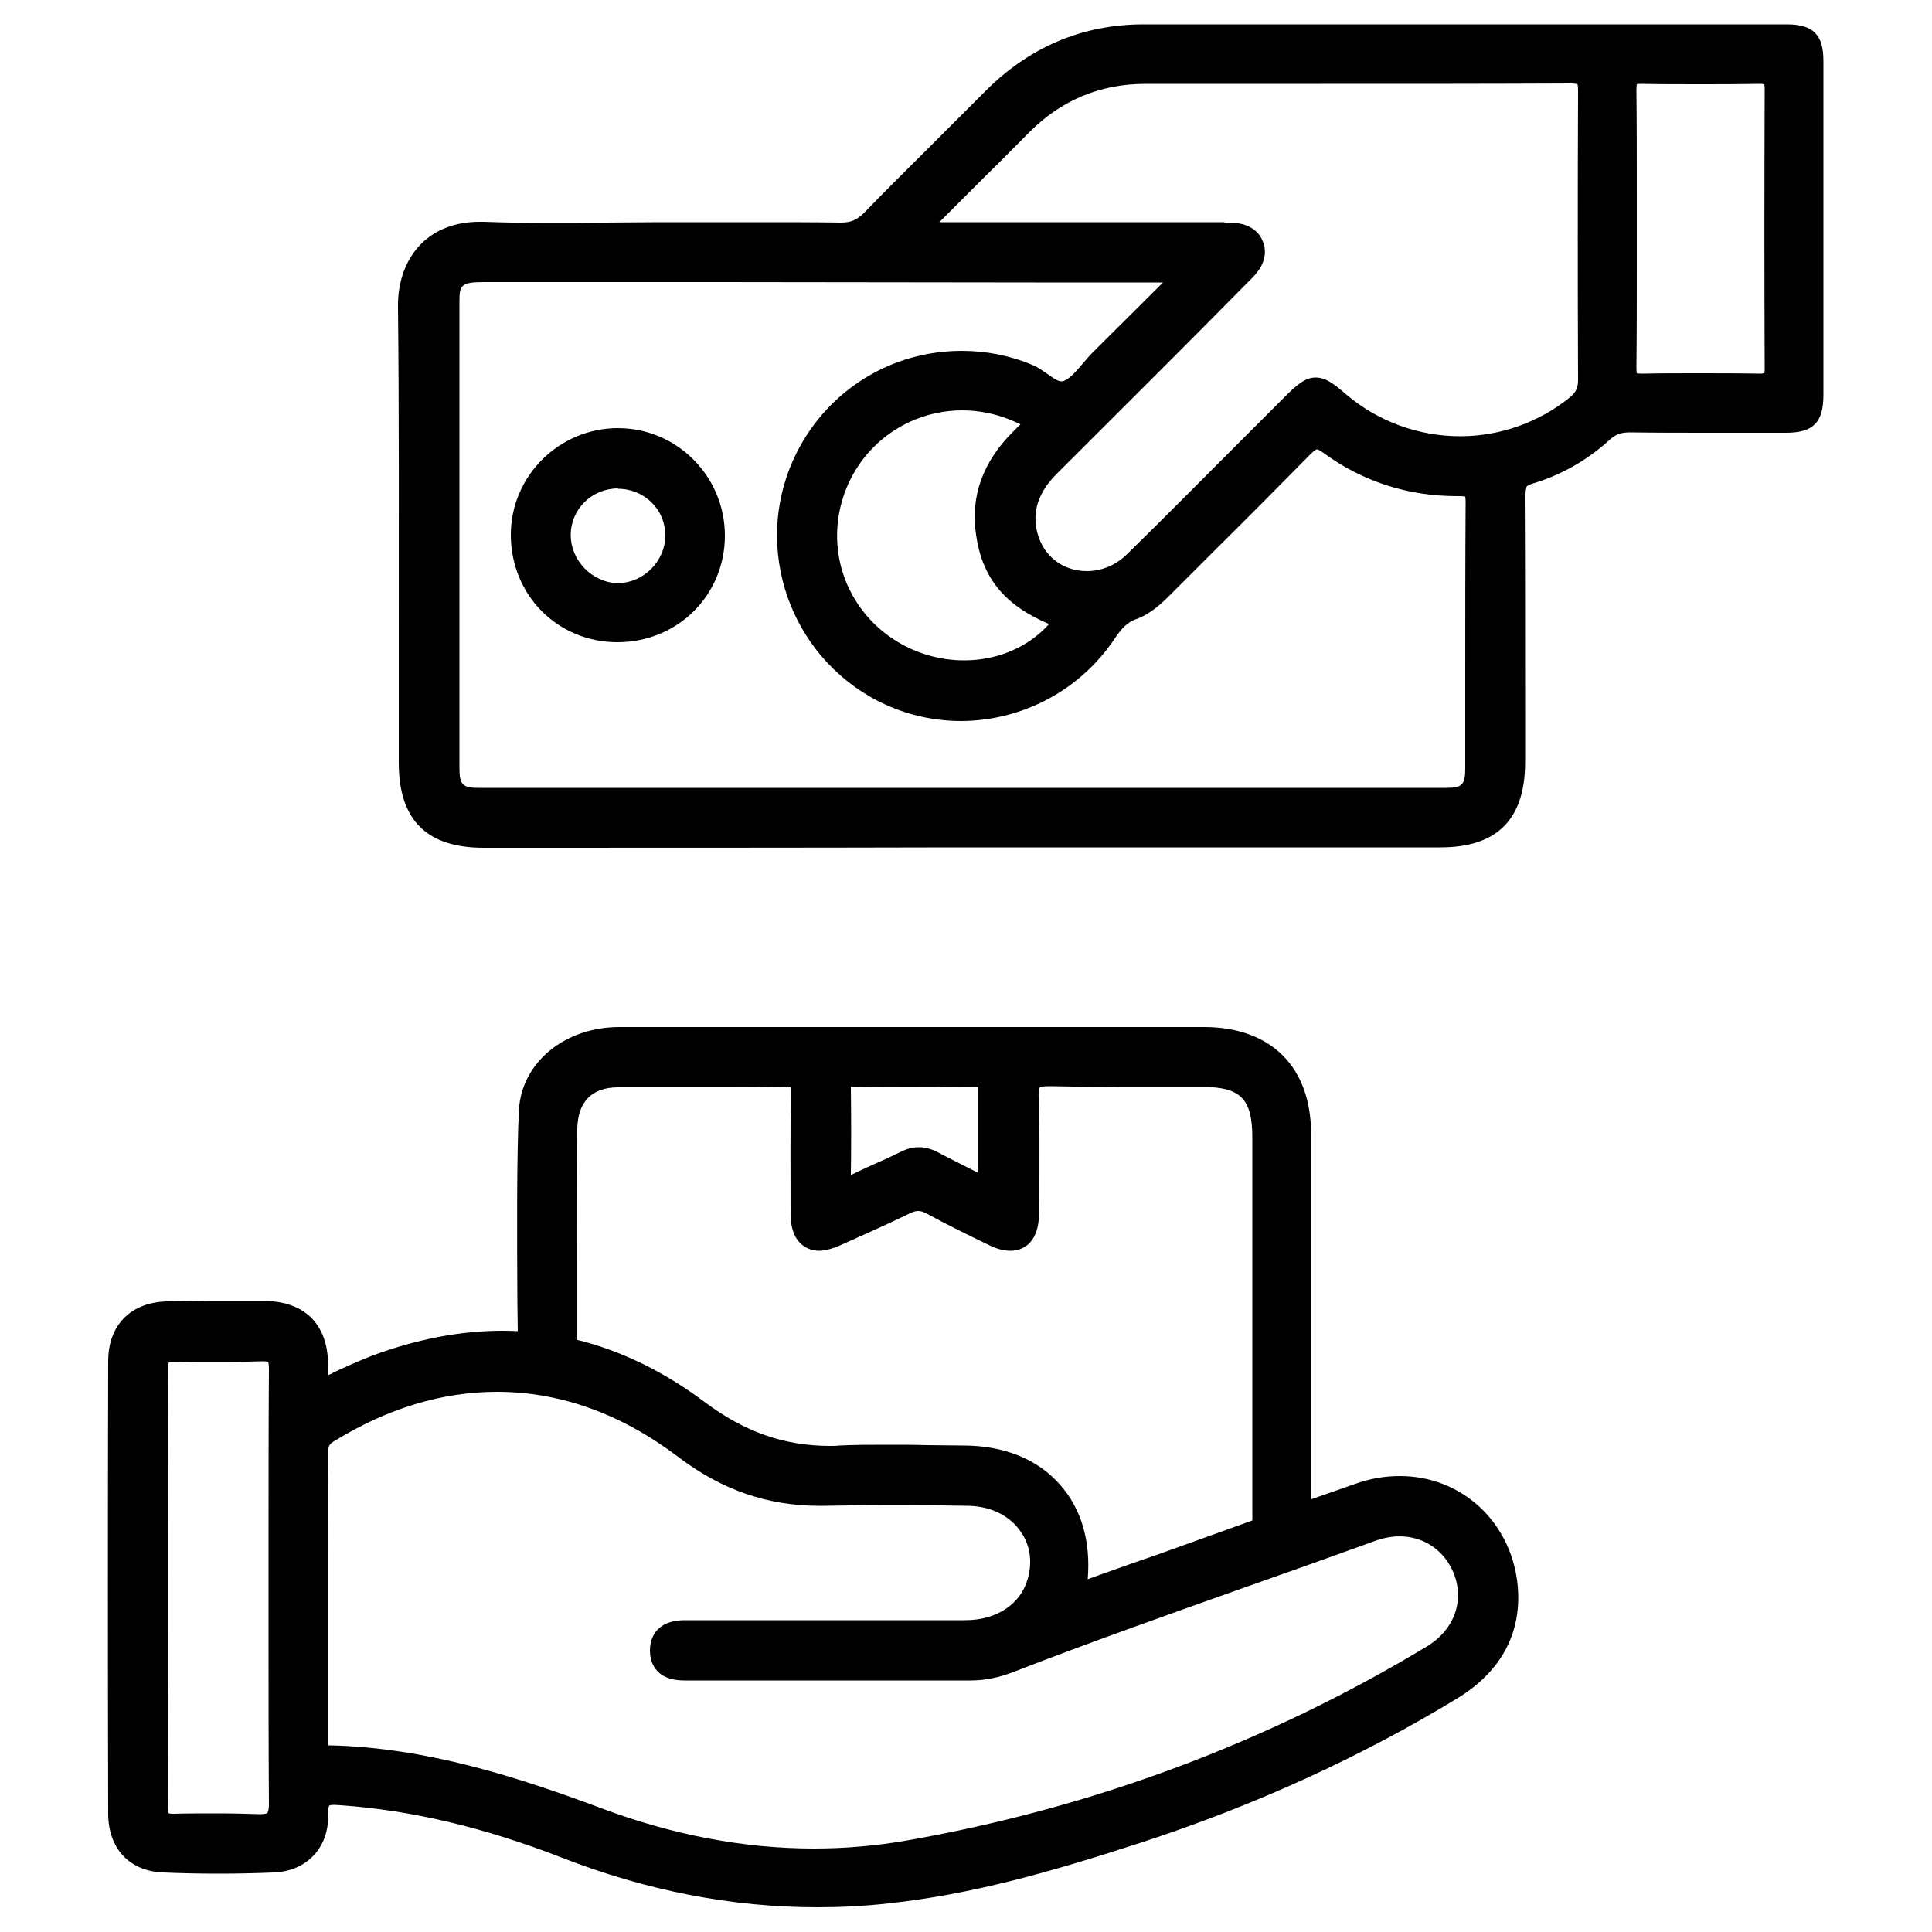
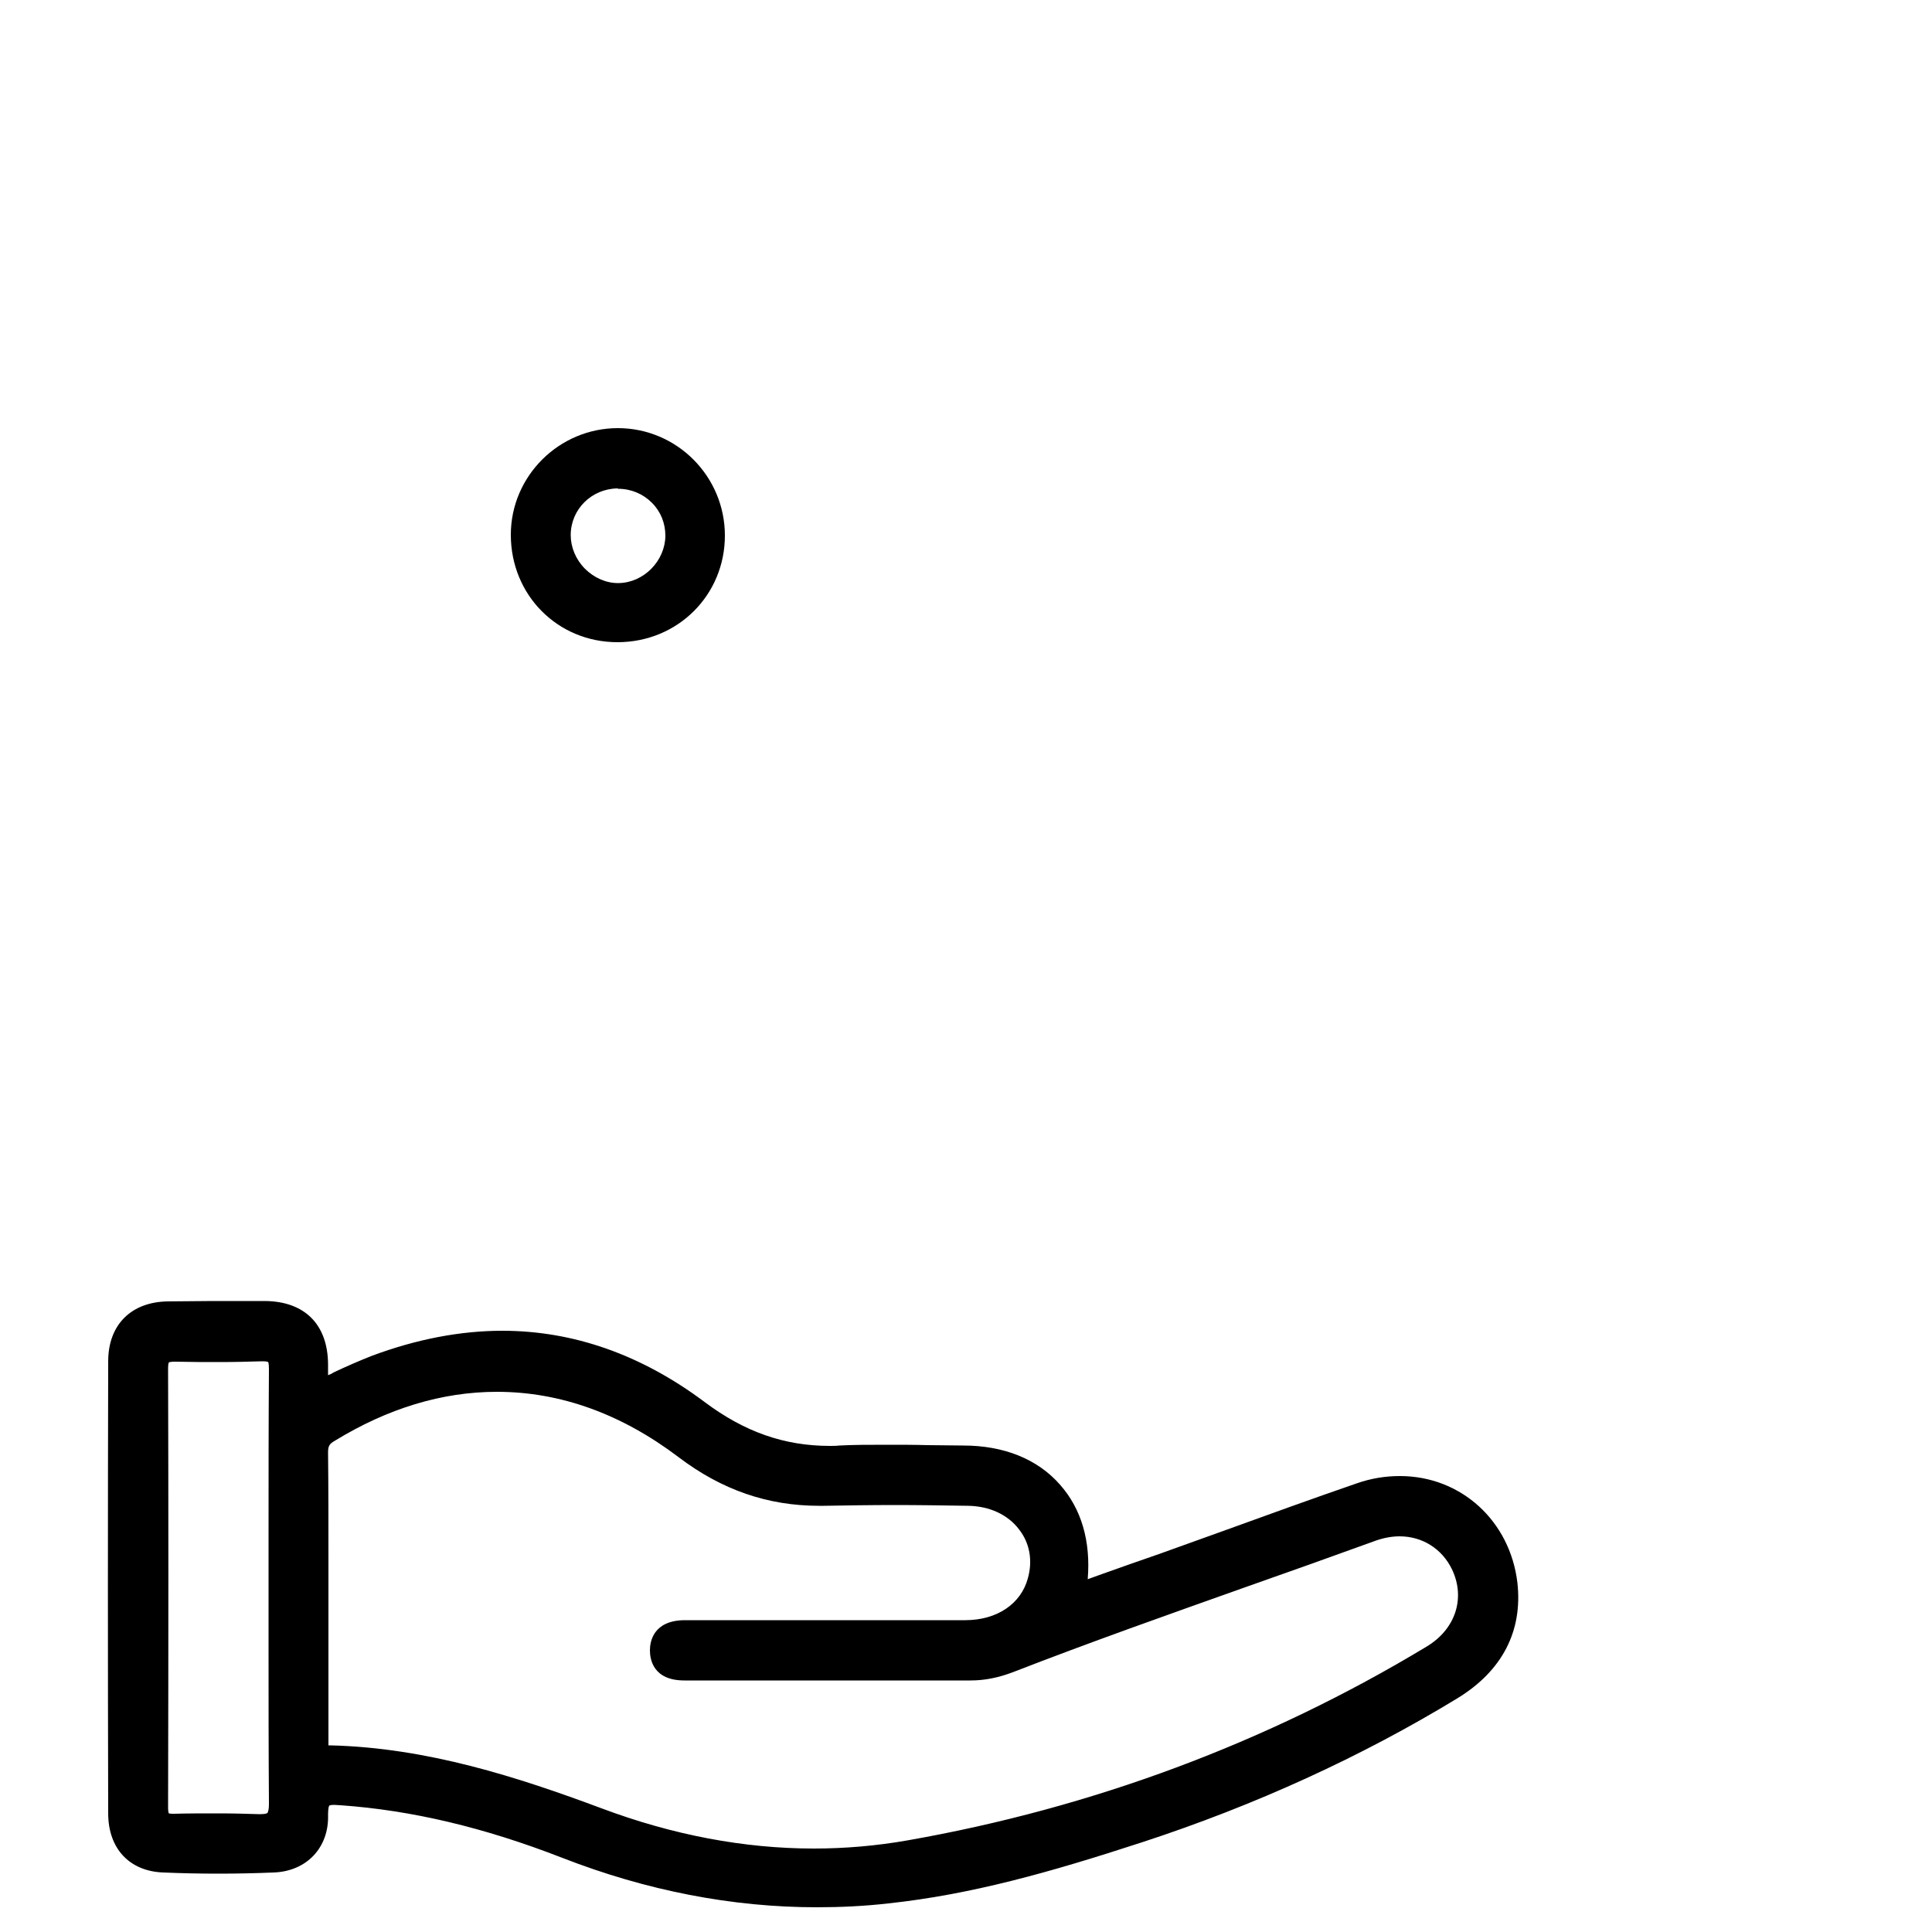
<svg xmlns="http://www.w3.org/2000/svg" xml:space="preserve" style="enable-background:new 0 0 500 500;" viewBox="0 0 500 500" y="0px" x="0px" id="Layer_1" version="1.1">
  <g>
-     <path d="M125.2,219.4c-14.8,0-22-7.2-22-22c0-11.1,0-22.1,0-33.2c0-27.8,0.1-56.5-0.2-84.8c-0.1-6.6,2.1-12.4,6-16.3   c3.7-3.7,8.9-5.7,15.1-5.7c0.4,0,0.8,0,1.2,0c5.2,0.2,10.8,0.3,17.7,0.3c4.6,0,9.1,0,13.7-0.1c4.6,0,9.2-0.1,13.8-0.1   c4.1,0,8.3,0,12.4,0c4.1,0,8.3,0,12.4,0c8.9,0,15.8,0,22.3,0.1l0.1,0c2.5,0,4.1-0.7,6-2.6c5.5-5.7,11.3-11.4,16.8-16.9   c4.7-4.7,9.5-9.5,14.2-14.2c11.5-11.7,25.4-17.6,41.3-17.6l108.2,0c19.4,0,38.8,0,58.2,0c6.9,0,9.5,2.7,9.5,9.5   c0,28.8,0,57.6,0,86.4c0,7.1-2.6,9.8-9.7,9.8l-3,0c-5.7,0-11.4,0-17.2,0c-6.7,0-13.4,0-20.1-0.1c0,0,0,0,0,0   c-2.4,0-3.8,0.5-5.3,1.9c-5.8,5.3-12.5,9.1-19.8,11.3c-1.9,0.6-2.2,0.9-2.2,3.1c0.1,18.6,0.1,37.6,0.1,55.9l0,13.1   c0,14.8-7.2,22.1-21.9,22.1c-41.9,0-83.7,0-125.6,0C206.7,219.4,165.9,219.4,125.2,219.4z M186.3,73c-20.4,0-40.8,0-61.1,0   c-6,0-6.3,0.9-6.3,5.1c0,40.2,0,80.5,0,120.7c0,4.2,0.8,5.1,4.8,5.1c42.3,0,84.6,0,126.9,0c41.2,0,82.4,0,123.6,0c4.2,0,5-0.8,5-5   c0-7.6,0-15.3,0-22.9c0-15.1,0-30.7,0.1-46.1c0-0.8-0.1-1.2-0.1-1.4c-0.2,0-0.6-0.1-1.3-0.1l-0.8,0c-12.8,0-24.5-3.8-34.6-11.2   c-1.2-0.9-1.6-0.9-1.7-0.9c0,0-0.4,0-1.5,1.1c-8.1,8.2-16.3,16.5-24.4,24.5c-3.8,3.8-7.6,7.6-11.5,11.5c-2.5,2.5-5.4,5.4-9.3,6.8   c-2.5,0.9-3.9,2.5-5.7,5.2c-8.9,13.2-23.7,21.1-39.6,21.2c-8.4,0-16.6-2.2-23.8-6.4c-21.9-12.8-30.2-40.5-18.8-63.1   c8.2-16.2,24.5-26.3,42.7-26.3c6.3,0,12.5,1.2,18.4,3.7c1.4,0.6,2.6,1.5,3.8,2.3c1.3,0.9,2.6,1.9,3.6,1.9l0,0c0.2,0,0.4,0,0.6-0.1   c1.7-0.7,3.3-2.6,4.9-4.5c0.8-0.9,1.6-1.9,2.5-2.8L301,73.1c-0.1,0-0.2,0-0.3,0c-10.8,0-21.7,0-32.5,0L186.3,73z M249,106.2   c-9.4,0-18.3,4.1-24.4,11.1c-9.2,10.7-10.6,26-3.3,37.9c5.9,9.7,16.7,15.7,28.2,15.7c8.7,0,16.6-3.4,22-9.4   c-11.6-4.9-17.3-12-18.9-23.1c-1.5-10,1.8-19,9.7-26.8c0.6-0.6,1.3-1.3,1.8-1.8c-0.7-0.3-1.6-0.7-2.5-1.1   C257.7,107.1,253.4,106.2,249,106.2z M318,57.7c1,0,1.8,0,2.5,0.1c2.8,0.4,5.2,2,6.2,4.4c1.1,2.4,0.8,5.1-0.8,7.5   c-0.8,1.2-1.8,2.2-2.7,3.1l-0.6,0.6l-10.8,10.9c-12.5,12.6-25.5,25.5-38.3,38.3c-4.8,4.8-6.5,9.9-5,15.4c1.6,6,6.6,9.8,12.8,9.8   c3.9,0,7.6-1.6,10.5-4.5c9.4-9.2,18.8-18.7,28-27.9c4.3-4.3,8.5-8.5,12.8-12.8c3-3,5.2-4.9,7.9-4.9c2.6,0,4.8,1.7,7.8,4.3   c8.2,7,18.7,10.9,29.6,10.9c10.3,0,20.4-3.6,28.3-10c1.7-1.4,2.2-2.5,2.2-4.7c-0.1-24.1-0.1-49.2,0-74.5c0-1.5-0.1-1.9-0.2-1.9   c0,0,0,0,0,0c0,0-0.4-0.2-1.5-0.2c-20.8,0.1-41.6,0.1-64.7,0.1h-6c-13.2,0-26.4,0-39.6,0c-11.6,0-21.7,4.2-29.9,12.4   c-3.6,3.6-7.1,7.2-10.7,10.7c-4.2,4.2-8.5,8.5-12.7,12.7l72.4,0c0.4,0,0.8,0,1.2,0C317.2,57.7,317.6,57.7,318,57.7z M423.6,96.6   c0.1,0,0.4,0.1,1.3,0.1l0.2,0c4.5-0.1,9.2-0.1,14.4-0.1c5.3,0,10.5,0,15.8,0.1l0.1,0c0.7,0,1-0.1,1.2-0.1c0-0.1,0.1-0.4,0.1-1   c-0.1-23.2-0.1-47.6,0-72.7c0-0.6-0.1-0.9-0.1-1.1c-0.1,0-0.4-0.1-1-0.1l-0.1,0c-5.7,0.1-10.8,0.1-15.7,0.1c-5.3,0-10.2,0-15-0.1   l-0.2,0c-0.6,0-0.9,0.1-1,0.1c0,0.2-0.1,0.6-0.1,1.4c0.1,8.8,0.1,17.8,0.1,26.4c0,3.2,0,6.5,0,9.7c0,3.3,0,6.5,0,9.8   c0,8.5,0,17.3-0.1,25.9C423.5,96.1,423.6,96.5,423.6,96.6C423.6,96.6,423.6,96.6,423.6,96.6z" />
-     <path d="M170.5,60.1c15.7,0,31.4-0.1,47.1,0.1c3.4,0,5.6-1,7.9-3.4c10.2-10.5,20.7-20.7,31-31.1c10.9-11.1,24-16.9,39.6-16.9   c55.5,0,110.9,0,166.4,0c5.6,0,7.1,1.5,7.1,7c0,28.8,0,57.6,0,86.4c0,5.8-1.5,7.4-7.3,7.4c-13.4,0-26.8,0.1-40.2,0   c-2.7,0-4.8,0.6-6.9,2.5c-5.5,5-11.8,8.7-18.9,10.8c-3.1,0.9-3.9,2.3-3.9,5.4c0.1,23,0.1,46,0.1,69c0,13.5-6,19.6-19.5,19.6   c-82.6,0-165.2,0-247.8,0c-13.5,0-19.5-6.1-19.5-19.5c0-39.3,0.2-78.6-0.1-117.9c-0.1-10.7,6-20.1,19.7-19.5   C140.3,60.6,155.4,60.1,170.5,60.1z M306,71.6c-1.9-1.5-3.7-0.9-5.3-1c-18.6,0-37.2,0-55.8,0c-39.9,0-79.8,0-119.8,0   c-6.9,0-8.7,1.6-8.7,7.6c0,40.2,0,80.5,0,120.7c0,5.6,1.9,7.5,7.3,7.5c83.5,0,167,0,250.5,0c5.5,0,7.4-2,7.4-7.4   c0-23-0.1-46,0.1-69c0-3.3-0.9-4-4.1-4c-12.4,0.1-23.8-3.4-33.8-10.8c-2.6-2-4-1.9-6.3,0.4c-11.8,12.1-23.9,24-35.8,35.9   c-2.5,2.5-5.1,5-8.4,6.2c-3.3,1.2-5.1,3.4-6.9,6.1c-13.3,19.8-39.7,25.9-60.2,14c-21-12.2-28.7-38.3-17.9-59.9   c10.7-21.3,36-30.5,58-21.4c3.4,1.4,6.3,5.7,9.9,4.1c3.3-1.4,5.5-5.1,8.2-7.8C291.7,85.8,298.8,78.7,306,71.6z M238.6,59.9   c0.5,0.1,0.8,0.2,1.1,0.2c25.3,0,50.6,0,75.9,0c1.5,0,3.1-0.1,4.6,0.1c4.2,0.6,6.1,4.7,3.7,8.2c-0.8,1.2-2,2.3-3.1,3.4   c-16.4,16.4-32.7,32.8-49.1,49.1c-5,5-7.5,10.8-5.7,17.8c3.2,12.1,18.1,15.7,27.4,6.5c13.7-13.4,27.2-27.1,40.8-40.7   c5.5-5.5,6.5-5.6,12.5-0.5c17.6,15,43.3,15.3,61,0.9c2.2-1.8,3.1-3.7,3.1-6.6c-0.1-24.8-0.1-49.7,0-74.5c0-3.2-0.5-4.6-4.2-4.6   c-36.7,0.1-73.4,0-110.1,0.1c-12.3,0-22.9,4.4-31.6,13.1c-8.2,8.2-16.4,16.4-24.5,24.6C239.6,57.8,238.5,58.3,238.6,59.9z    M421.1,59.3c0,11.9,0.1,23.8-0.1,35.6c0,3.2,1,4.2,4.1,4.1c10-0.2,20.1-0.1,30.2,0c2.6,0,3.8-0.5,3.8-3.5   c-0.1-24.2-0.1-48.4,0-72.7c0-2.8-1-3.7-3.7-3.6c-10.2,0.1-20.4,0.2-30.6,0c-3.1-0.1-3.8,1.1-3.8,4   C421.2,35.3,421.1,47.3,421.1,59.3z M275.6,160.5c-12.7-4.6-18.9-11.2-20.5-22.4c-1.4-9.7,2.1-17.9,9-24.7c4.4-4.3,4.4-4.4-1.4-6.9   c-13.8-5.9-30.1-2.2-39.9,9.2c-9.9,11.5-11.3,27.9-3.5,40.8C231.7,177.1,262,179.4,275.6,160.5z" />
    <path d="M211.4,493.6c-21.9,0-44.1-4.3-65.9-12.8c-20.3-7.9-39-12.3-57.3-13.6c-0.6,0-1.2-0.1-1.7-0.1c-1.1,0-1.3,0.2-1.3,0.2l0,0   c0,0-0.3,0.4-0.3,2.3c0.3,8.5-5.5,14.7-14.1,15c-4.8,0.2-9.6,0.3-14.3,0.3c-4.7,0-9.5-0.1-14.2-0.3c-8.8-0.3-14.3-6.2-14.3-15.3   c-0.1-38.9-0.1-78.3,0-117c0-9.5,6-15.4,15.5-15.5c3.9,0,7.8-0.1,11.7-0.1c4.5,0,9,0,13.4,0c10.2,0.1,16.2,6,16.3,16.3   c0,1,0,1.9,0,2.9c0.5-0.2,1-0.4,1.4-0.7c3.4-1.6,6.6-3,9.9-4.3c11.5-4.3,22.9-6.5,33.8-6.5c18.4,0,36,6.2,52.3,18.4   c10.4,7.8,20.7,11.4,32.5,11.4c0.8,0,1.6,0,2.4-0.1c3.8-0.2,7.8-0.2,12.6-0.2c3.4,0,6.8,0,10.3,0.1c3.1,0,6.2,0.1,9.2,0.1   c10.5,0,19.2,3.5,25,10.1c5.6,6.3,8,14.7,7.2,24.5l3.6-1.3c5-1.8,9.9-3.5,14.8-5.2c5.6-2,11.1-4,16.7-6   c11.3-4.1,22.9-8.3,34.5-12.3c3.7-1.3,7.4-1.9,11.2-1.9c15.8,0,28.5,11.6,30.4,27.6c1.4,12.5-3.9,22.8-15.5,29.9   c-24.8,15.1-52.3,27.7-81.7,37.3c-23.9,7.8-44.2,13.5-65.6,15.8C223.8,493.3,217.5,493.6,211.4,493.6z M85,451.7c0.1,0,0.3,0,0.5,0   c25,0.6,48.5,8.2,70.2,16.3c18.4,6.9,36.9,10.4,54.9,10.4c0,0,0,0,0,0c8.1,0,16.2-0.7,24.2-2.1c47.8-8.4,93-25.2,134.3-50.1   c7.6-4.5,10.2-12.6,6.7-20c-2.6-5.4-7.7-8.6-13.6-8.6c-2,0-4.1,0.4-6.1,1.1c-11.3,4.1-22.8,8.2-33.9,12.1   c-19.7,7-40.1,14.2-59.9,21.9c-3.9,1.5-7.5,2.2-11.1,2.2c-11.4,0-22.8,0-34.2,0c-13.3,0-26.6,0-39.9,0c-8.1,0-8.9-5.5-8.9-7.8   c0-2.3,0.9-7.7,8.9-7.8c1.9,0,3.7,0,5.6,0l8.7,0l32.4,0c8.7,0,17.4,0,26,0c8.2,0,14.4-4.2,16.2-10.8c1.3-4.6,0.5-9.1-2.2-12.6   c-2.9-3.9-7.7-6.1-13.2-6.2c-6.4-0.1-12.8-0.2-19.1-0.2c-6.1,0-12.3,0.1-18.3,0.2c-0.4,0-0.8,0-1.2,0c-13.3,0-25.2-4.1-36.4-12.6   c-14.8-11.2-30.6-16.9-47-16.9c-14.2,0-28.3,4.3-42,12.7c-1.4,0.8-1.7,1.4-1.7,3c0.1,9.1,0.1,18.4,0.1,27.4c0,3.2,0,6.4,0,9.7   l0,9.2c0,9.4,0,18.8,0,28.3l0,0.4C85,451,85,451.4,85,451.7z M56.6,469.3c3.7,0,7.1,0.1,10.3,0.2c0.2,0,0.6,0,0.6,0   c1.4,0,1.7-0.3,1.7-0.3c0,0,0.4-0.4,0.4-2.4c-0.1-13.7-0.1-27.6-0.1-41c0-4.9,0-9.8,0-14.8c0-4.8,0-9.6,0-14.4   c0-13.9,0-28.2,0.1-42.3c0-1.5-0.2-1.8-0.2-1.8l0,0c0,0-0.3-0.2-1.3-0.2l-0.3,0c-3.5,0.1-7.1,0.2-10.9,0.2c-3.6,0-7.4,0-11.6-0.1   l-0.2,0c-1.1,0-1.4,0.2-1.4,0.2c0,0-0.2,0.3-0.2,1.5c0.1,33.9,0.1,70,0,113.8c0,1.1,0.2,1.4,0.2,1.4c0,0,0,0,0,0   c0,0,0.3,0.1,1.1,0.1l0.2,0C48.3,469.3,52.4,469.3,56.6,469.3z" />
    <path d="M82.6,359.8c5.2-2.3,9.8-4.7,14.6-6.5c30-11.3,58.2-7.7,83.8,11.5c11,8.3,22.7,12.4,36.4,11.9c10.6-0.4,21.3-0.1,32-0.1   c20,0,32,13.6,29.6,33.4c-0.1,0.6-0.2,1.1-0.4,2.4c7.8-2.8,15-5.3,22.2-7.9c17-6.1,34-12.4,51.1-18.3c18.2-6.3,36.1,4.6,38.3,23.7   c1.4,12.1-4.1,21.2-14.3,27.5c-25.6,15.6-52.8,27.7-81.2,37c-21.3,7-42.7,13.3-65.1,15.7c-28.7,3.1-56.4-1.2-83.3-11.6   c-18.7-7.2-37.9-12.3-58-13.8c-3.9-0.3-6.1-0.1-5.9,4.9c0.2,7.2-4.6,12.2-11.8,12.5c-9.4,0.4-18.9,0.4-28.3,0   c-7.5-0.3-11.9-5.2-11.9-12.8c-0.1-39-0.1-78,0-117c0-8.2,4.9-13,13.1-13.1c8.4-0.1,16.8-0.1,25.1,0c9,0,13.8,4.9,13.9,13.9   C82.6,355.2,82.6,357.3,82.6,359.8z M82.6,412.8c0,12.5,0,25,0,37.5c0,2.1-0.2,3.8,2.9,3.9c24.3,0.5,47,7.7,69.4,16.1   c26,9.7,53,13.2,80.4,8.4c48.1-8.4,93.3-25.2,135.2-50.4c8.6-5.2,11.7-14.7,7.6-23.2c-4-8.4-13.4-12.2-22.8-8.7   c-31.3,11.4-62.8,22-93.9,34c-3.3,1.3-6.7,2.1-10.2,2.1c-24.7,0-49.4,0-74,0c-3.7,0-6.5-1.4-6.5-5.4c0-4.1,3-5.3,6.5-5.4   c4.3-0.1,8.5,0,12.8,0c20,0,39.9,0,59.9,0c9.3,0,16.5-5,18.6-12.6c3.1-11.4-5-21.7-17.7-21.9c-12.5-0.2-25-0.2-37.5,0   c-13.5,0.2-25.3-4-36-12.1c-28.5-21.6-61.3-23-91.7-4.3c-2.1,1.3-2.9,2.6-2.8,5.1C82.7,388.2,82.6,400.5,82.6,412.8z M71.9,411   c0-18.9-0.1-37.8,0.1-56.7c0-3.4-1-4.6-4.4-4.5c-7.5,0.2-14.9,0.2-22.4,0c-3.1-0.1-4.3,0.9-4.3,4.1c0.1,37.9,0.1,75.9,0,113.8   c0,2.9,0.9,4.1,4,4c7.3-0.2,14.6-0.3,21.9,0c4,0.2,5.2-1.1,5.2-5.1C71.8,448.2,71.9,429.6,71.9,411z" />
-     <path d="M331.8,402.6c-0.2,0-0.4,0-0.6,0c-4-0.3-6.7-2.9-7-7c-0.1-1.4-0.1-2.9-0.1-4.2l0-36.6c0-21.4,0-44.4,0-60.4   c0-10-3-13.1-12.9-13.1h-1.1c-3.5,0-7,0-10.5,0c-3.5,0-7,0-10.5,0c-6.7,0-12.2-0.1-17.2-0.2l-0.5,0c-1.9,0-2.3,0.3-2.3,0.3   c0,0-0.4,0.4-0.3,2.5c0.3,7.5,0.2,15.2,0.2,22.6c0,2.4,0,4.8-0.1,7.3c0,8.9-5.2,9.9-7.4,9.9c-1.7,0-3.7-0.5-5.8-1.6   c-5.2-2.5-10.7-5.2-16-8.1c-0.8-0.4-1.4-0.6-2.1-0.6c-0.6,0-1.3,0.2-2.1,0.6c-6.2,3-12.5,5.8-18.3,8.4c-1.9,0.8-3.7,1.3-5.2,1.3   c-1.7,0-7.3-0.7-7.4-9.4l0-1.4c0-9.9-0.1-20.1,0.1-30.2c0-0.8,0-1.2-0.1-1.3c-0.2,0-0.5-0.1-1.1-0.1c-6.5,0.1-12.8,0.1-17.6,0.1   l-14.2,0c-3.9,0-7.8,0-11.7,0c-6.9,0-10.5,3.8-10.6,10.8c-0.1,8.7-0.1,26.2-0.1,40.2c0,5.2,0,9.7,0,13v0.4c0,1.1,0,2.2,0,3.3   c-0.2,4.6-3.1,7.6-7.5,7.7l-0.2,0c-4.4,0-7.5-3.1-7.6-7.6c0-3.3,0-7.5-0.1-12.1c-0.1-16.1-0.2-38.2,0.4-49.9   c0.7-12.2,11.8-21.4,26-21.4c10.6,0,21.2,0,31.7,0l44.6,0l44.1,0c10.3,0,20.6,0,30.9,0c17.3,0,27.7,10.3,27.7,27.6   c0,26,0,69.3,0,96.2v2.2c0,0.3,0,0.7,0,1c0,1.1,0.1,2.3-0.2,3.6C338.5,400.1,335.6,402.6,331.8,402.6z M220.2,281.3   c0,0.1,0,0.2,0,0.4c0.1,7.7,0.1,15.2,0,22.4c2-1,4-1.9,6-2.8c2.3-1,4.7-2.1,6.9-3.2c1.6-0.8,3.1-1.2,4.7-1.2c1.6,0,3.2,0.4,4.9,1.3   c3,1.6,6.1,3.1,9.4,4.8c0.4,0.2,0.7,0.4,1.1,0.5l0-3.4c0-6.4,0-12.5,0-18.6c0-0.1,0-0.1,0-0.2c0,0-0.1,0-0.1,0   c-5.5,0-10.9,0.1-16.3,0.1c-5.4,0-10.8,0-16.2-0.1c0,0,0,0,0,0C220.4,281.3,220.3,281.3,220.2,281.3z" />
-     <path d="M236.7,268.1c25,0,50,0,75,0c16.1,0,25.2,9.2,25.2,25.2c0,26.7,0,71.7,0,98.3c0,1.4,0.1,2.8-0.1,4.1   c-0.6,3-2.6,4.6-5.5,4.4c-2.7-0.2-4.5-1.8-4.7-4.7c-0.1-1.5-0.1-3-0.1-4.6c0-26.1,0-70.4,0-96.5c0-11.3-4.1-15.5-15.3-15.5   c-13.1,0-26.2,0.2-39.3-0.1c-4.2-0.1-5.8,0.7-5.6,5.4c0.4,9.9,0.2,19.8,0.1,29.7c0,6.9-3.5,9.1-9.7,6.1c-5.3-2.6-10.7-5.2-15.9-8   c-2.2-1.2-4.1-1.2-6.4-0.1c-6,2.9-12.1,5.7-18.3,8.4c-5.8,2.6-9.1,0.4-9.2-6c0-10.5-0.1-21,0-31.5c0-2.9-0.6-3.9-3.7-3.9   c-14.5,0.2-29,0-43.4,0.1c-8.2,0.1-12.9,4.8-13,13.2c-0.1,12,0,41.2,0,53.2c0,1.2,0,2.4,0,3.7c-0.1,3.3-2,5.2-5.1,5.3   c-3.1,0.1-5.2-1.9-5.2-5.1c0-14.9-0.5-47,0.3-61.9c0.6-11.2,11.1-19.1,23.6-19.1C185.8,268,211.3,268.1,236.7,268.1z M255.6,307.4   c0-9.2,0-17.6,0-25.9c0-1.9-0.6-2.7-2.6-2.7c-10.8,0.1-21.6,0.1-32.4,0c-2.1,0-2.9,0.7-2.9,2.9c0.1,7.6,0.1,15.2,0,22.8   c0,2.8,1,3,3.2,1.9c4.4-2.1,8.9-4,13.2-6.2c2.6-1.3,4.8-1.2,7.4,0.1C245.9,302.6,250.4,304.8,255.6,307.4z" />
    <path d="M159.8,166.2c-15.5,0-27.6-12.2-27.6-27.8c0-15.2,12.5-27.6,27.7-27.6c15.3,0,27.7,12.5,27.7,27.8   C187.6,154,175.4,166.2,159.8,166.2C159.9,166.2,159.8,166.2,159.8,166.2z M159.8,126.4c-6.7,0.1-12.1,5.4-12.1,12.1   c0,3.1,1.3,6.3,3.7,8.7c2.3,2.3,5.4,3.7,8.5,3.7l0.2,0c6.5-0.1,12-5.7,12.1-12.2c0-3.3-1.2-6.3-3.5-8.6c-2.3-2.3-5.4-3.6-8.7-3.6   L159.8,126.4z" />
    <path d="M159.8,163.7c-14,0-25.2-11.2-25.1-25.3c0-14,11.3-25.2,25.3-25.2c14,0,25.2,11.3,25.2,25.3   C185.1,152.6,173.9,163.7,159.8,163.7z M159.8,124c-8,0.1-14.5,6.5-14.5,14.5c0,8,6.9,14.9,14.8,14.8c7.9-0.1,14.4-6.8,14.5-14.7   C174.6,130.4,168,123.9,159.8,124z" />
  </g>
</svg>